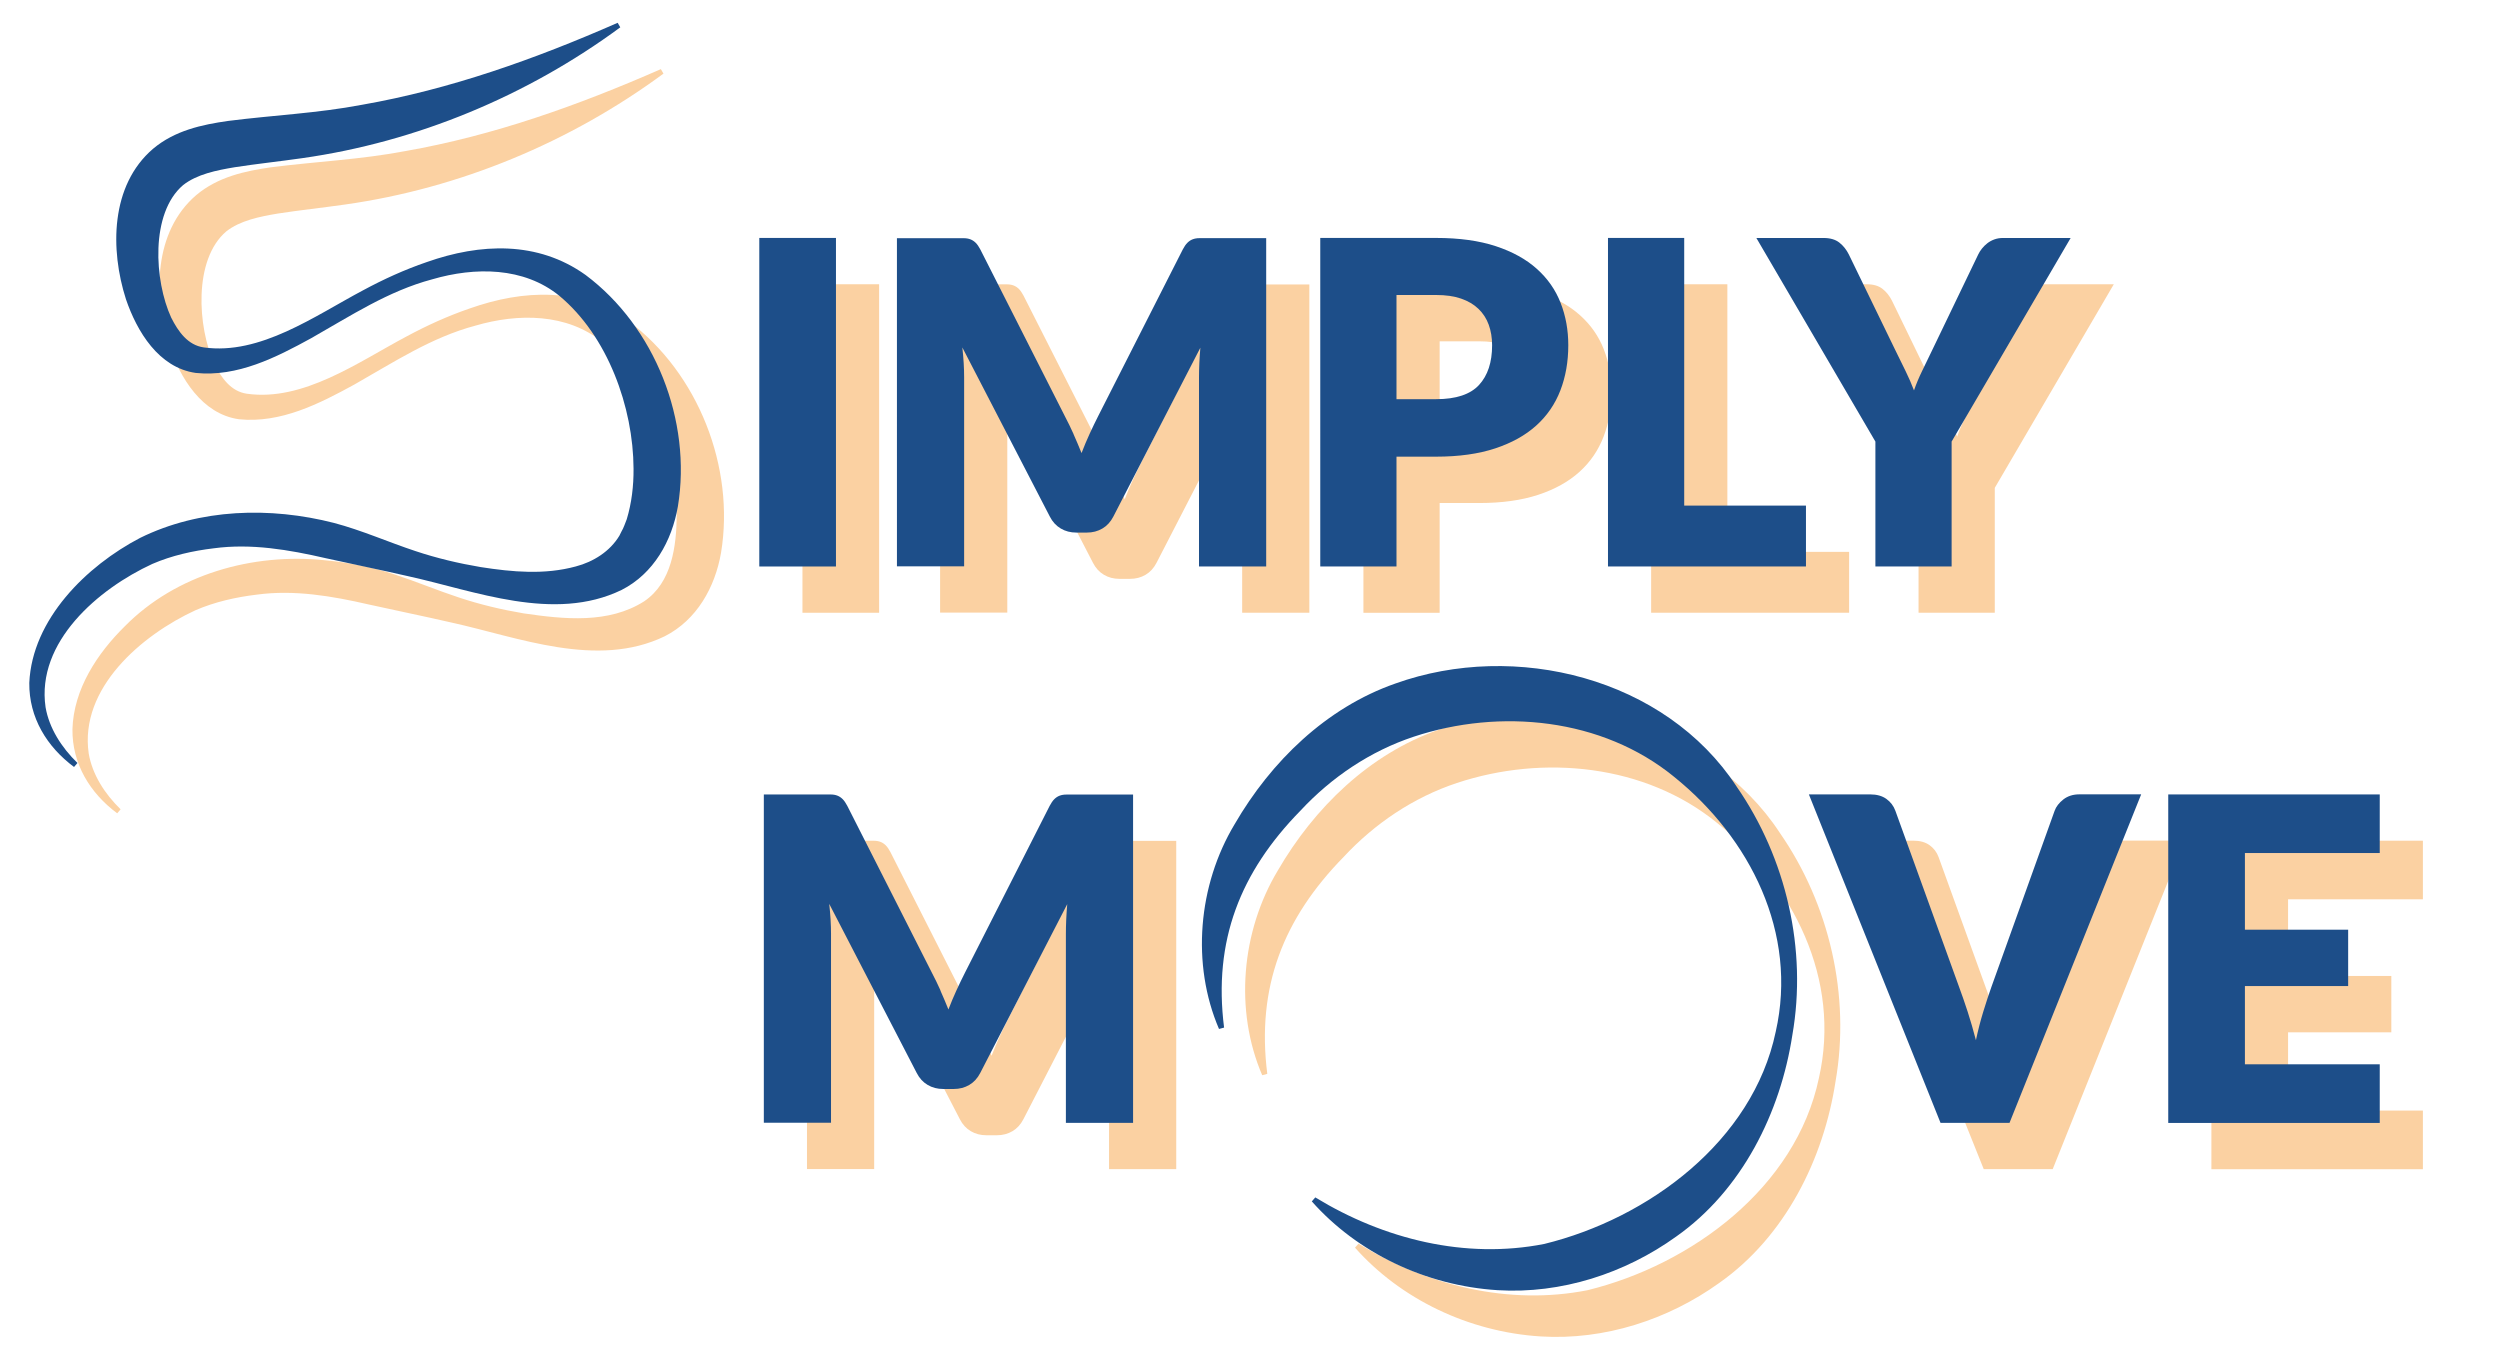
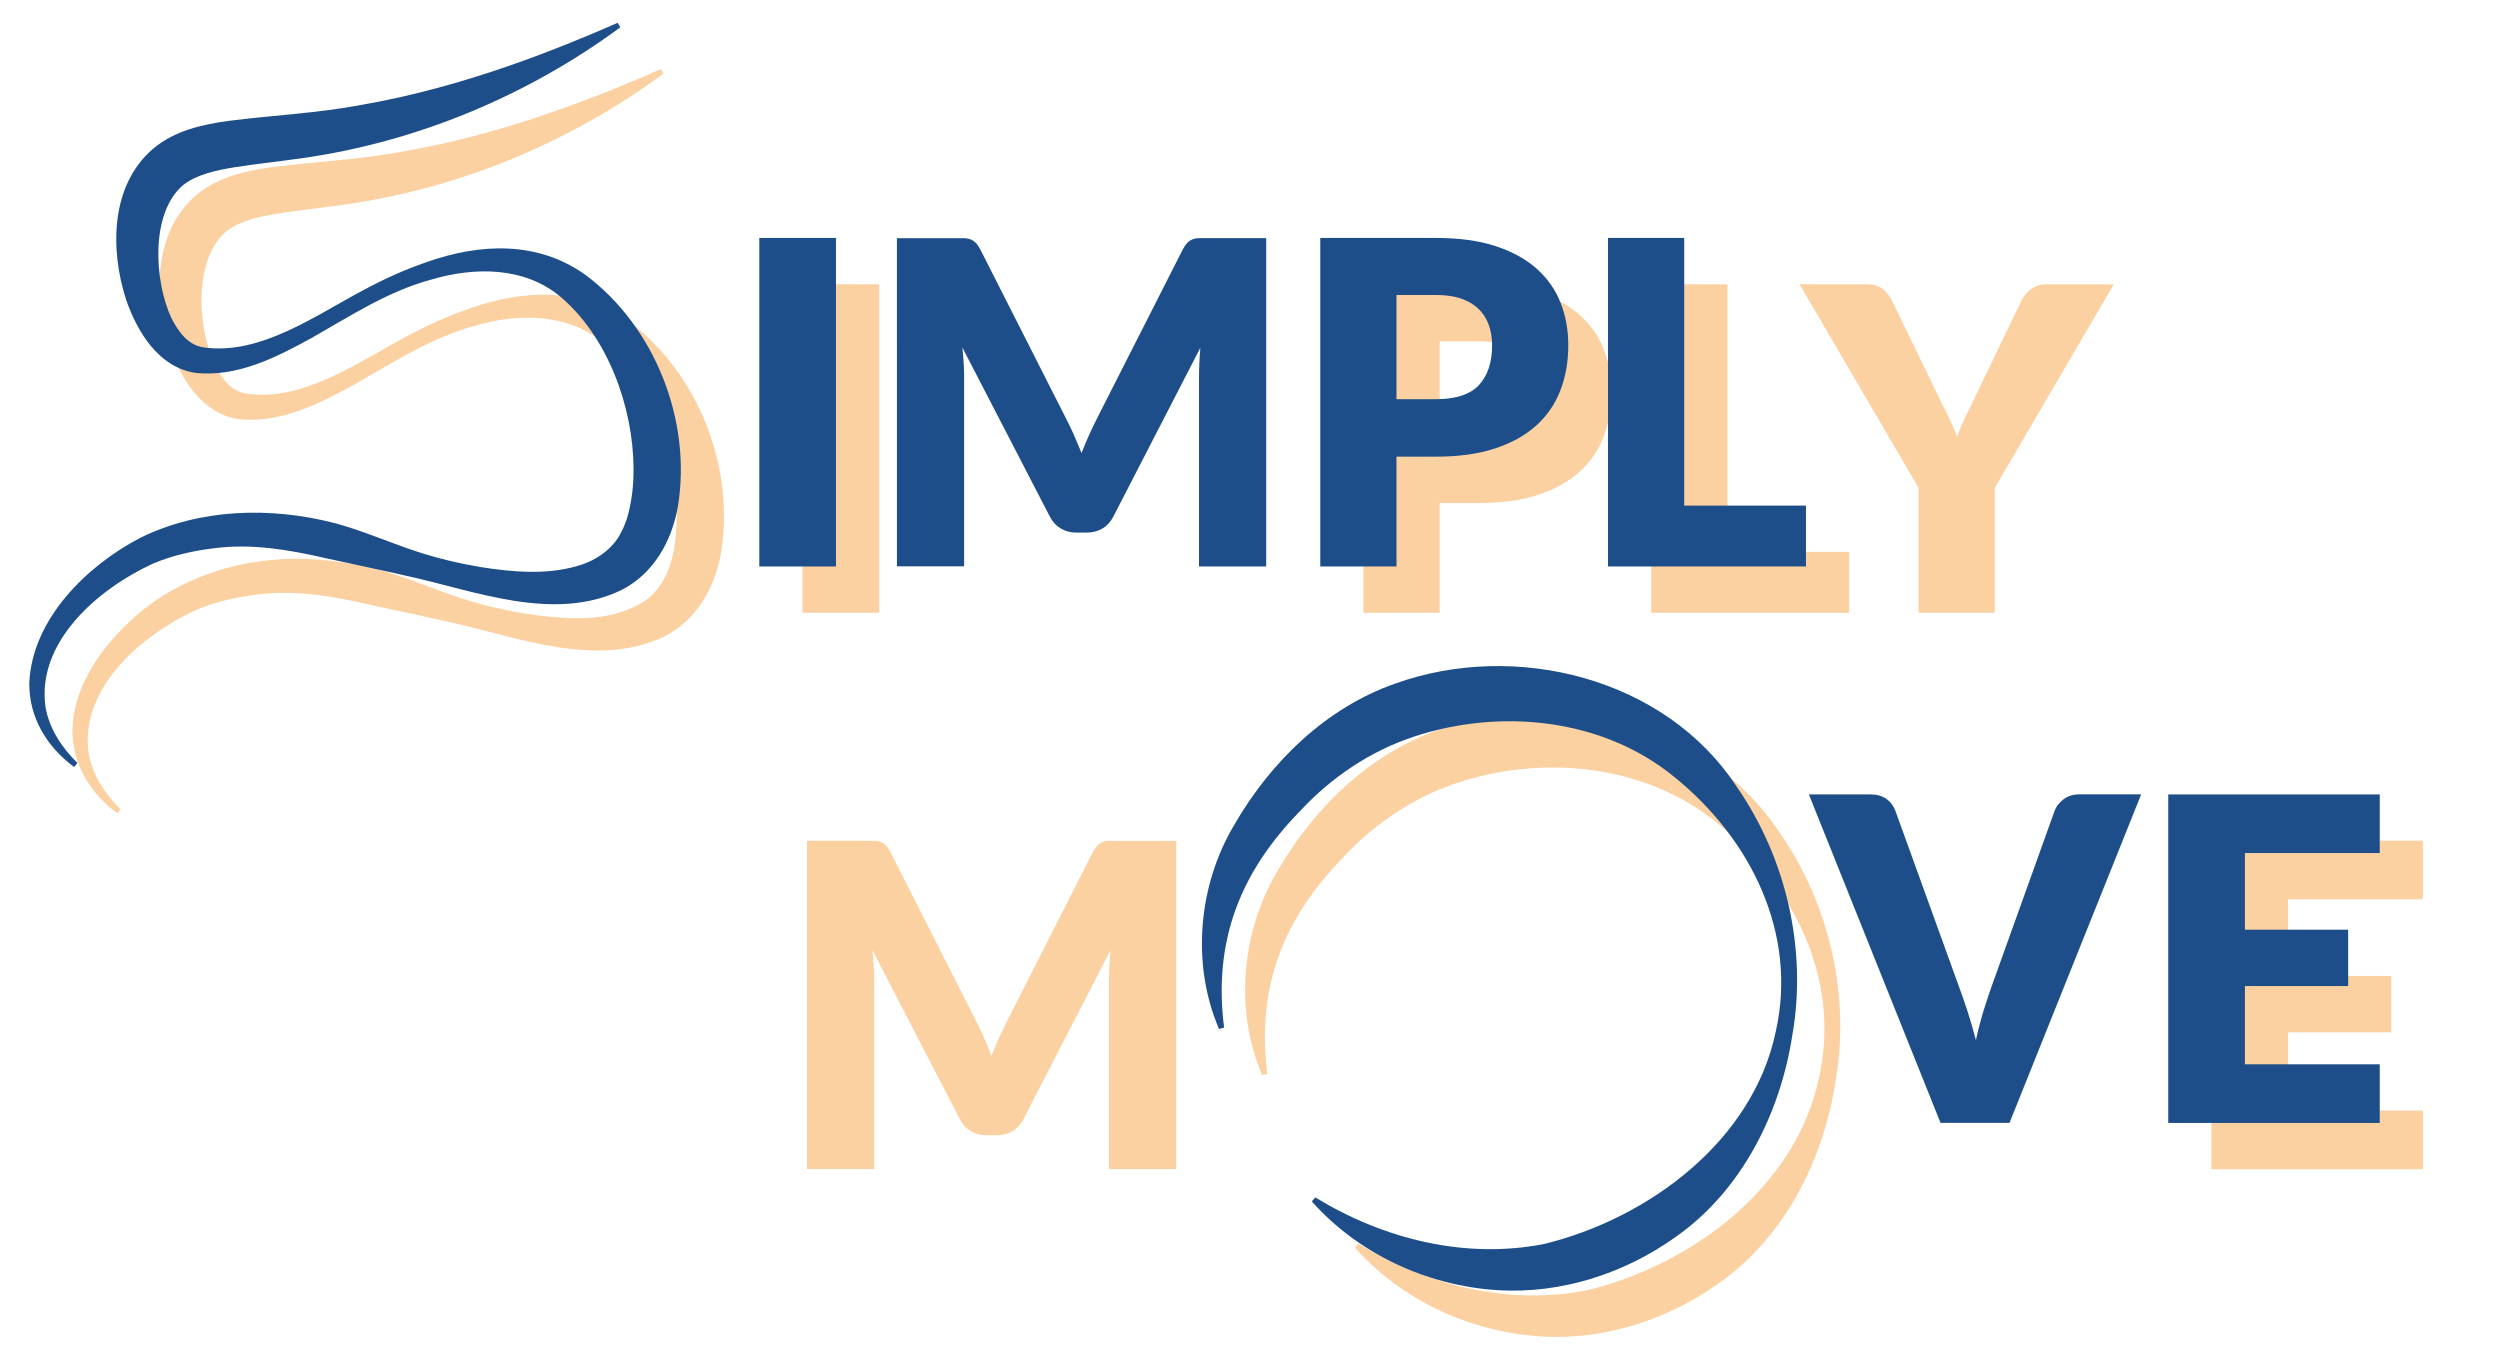
<svg xmlns="http://www.w3.org/2000/svg" id="Layer_2" width="570" height="310" viewBox="0 0 570 310">
  <defs>
    <style>.cls-1{fill:#1d4e89;}.cls-1,.cls-2{stroke-width:0px;}.cls-2{fill:#fbd1a2;}</style>
  </defs>
  <path class="cls-2" d="m151.28,16.78c-21.21,15.63-46.42,26.15-72.6,29.85-5.23.75-10.44,1.3-15.27,2.05-4.21.7-8.66,1.6-11.82,4.08-7.52,6.41-6.57,21.83-2.72,30.21,1.61,3.22,3.82,6.3,7.43,6.8,12.84,1.81,25.32-7.18,36.32-13.02,4.67-2.52,9.48-4.71,14.53-6.44,12.18-4.3,25.25-4.88,36.2,2.94,15.84,11.83,24.26,33.29,21.05,52.77-1.37,7.9-5.53,15.33-12.84,19.05-15.43,7.47-33.45.2-48.63-3.13-6.32-1.46-12.63-2.73-18.86-4.12-8.35-1.92-16.95-3.4-25.48-2.25-4.81.58-9.59,1.65-14.03,3.57-12.26,5.66-26.5,17.76-24.33,32.67.82,4.77,3.63,9.16,7.27,12.71l-.78.91c-6.18-4.59-10.29-11.28-10.2-19.17.27-9.15,5.66-17.28,11.94-23.47,11.7-11.87,29.19-16.75,45.55-15.06,5.42.52,10.67,1.49,15.83,3.2,5.03,1.64,9.81,3.66,14.71,5.27,4.88,1.63,9.88,2.81,14.86,3.65,9.24,1.35,19.35,2.41,27.46-2.75,6.34-4.28,7.36-12.6,7.43-19.67-.06-14.05-5.9-30.25-16.89-39.4-8.12-6.63-19.25-6.64-29.03-3.78-10.02,2.67-18.56,8.31-27.56,13.41-8.04,4.41-16.83,8.89-26.33,7.93-8.48-1.2-13.42-9.48-15.92-16.8-3.62-11.3-3.58-25.96,6.18-34.31,4.97-4.18,11.14-5.49,17.06-6.34,10.54-1.34,20.33-1.74,30.59-3.69,20.14-3.53,39.46-10.43,58.28-18.69,0,0,.6,1.04.6,1.04h0Z" />
  <path class="cls-2" d="m309.74,283.56c15.66,9.56,34.24,14.15,52.2,10.61,23.72-5.81,47.52-23.4,52.77-48.37,5.1-22.5-5.81-44.16-23.17-58.14-16.4-13.41-39.67-15.67-59.37-9.14-9.91,3.29-18.72,9.23-25.83,16.87-13.7,14-19.91,29.61-17.4,49.45,0,0-1.16.31-1.16.31-6.34-14.76-4.79-32.78,3.57-46.69,8.29-14.27,20.85-26.55,36.65-32.07,27.31-9.79,61.52-1.35,77.8,23.5,11.37,16.39,16.1,37.23,12.71,56.62-2.71,17.72-11.47,35.41-26.51,45.99-11.69,8.4-26.21,13.1-40.69,12.21-16.45-1.02-31.98-8.53-42.37-20.24,0,0,.79-.91.79-.91h0Z" />
  <path class="cls-2" d="m200.44,139.71h-17.48v-74.9h17.48v74.9Z" />
-   <path class="cls-2" d="m254.6,109.53c.63,1.41,1.24,2.85,1.83,4.32.58-1.51,1.2-2.98,1.85-4.4.65-1.42,1.32-2.8,2-4.14l19.23-37.88c.34-.65.69-1.16,1.05-1.52s.76-.63,1.21-.8.95-.26,1.52-.26h15.24v74.85h-15.32v-43.08c0-2.09.1-4.35.31-6.79l-19.84,38.5c-.62,1.2-1.45,2.11-2.49,2.72-1.05.62-2.24.93-3.57.93h-2.36c-1.34,0-2.53-.31-3.57-.93-1.05-.62-1.88-1.52-2.49-2.72l-19.95-38.56c.14,1.2.24,2.39.31,3.57.07,1.18.1,2.27.1,3.26v43.08h-15.32v-74.85h15.24c.57,0,1.07.09,1.52.26.44.17.85.44,1.21.8s.71.87,1.05,1.52l19.28,38.03c.69,1.3,1.34,2.66,1.98,4.07Z" />
  <path class="cls-2" d="m328.24,114.68v25.04h-17.38v-74.9h26.42c5.28,0,9.81.63,13.6,1.88,3.79,1.25,6.91,2.97,9.36,5.17,2.45,2.19,4.26,4.78,5.42,7.76,1.17,2.98,1.75,6.2,1.75,9.66,0,3.74-.6,7.16-1.8,10.28-1.2,3.12-3.03,5.79-5.5,8.02-2.47,2.23-5.6,3.97-9.38,5.22-3.79,1.25-8.27,1.88-13.44,1.88h-9.05Zm0-13.11h9.05c4.52,0,7.78-1.08,9.77-3.24,1.99-2.16,2.98-5.17,2.98-9.05,0-1.71-.26-3.27-.77-4.68-.51-1.41-1.29-2.61-2.34-3.62-1.05-1.01-2.37-1.79-3.96-2.34-1.59-.55-3.49-.82-5.68-.82h-9.05v23.75Z" />
  <path class="cls-2" d="m393.84,125.83h27.76v13.88h-45.14v-74.9h17.38v61.02Z" />
  <path class="cls-2" d="m454.81,111.23v28.48h-17.38v-28.48l-27.14-46.42h15.32c1.51,0,2.71.35,3.6,1.05.89.7,1.61,1.6,2.16,2.7l10.59,21.8c.86,1.75,1.65,3.36,2.37,4.83.72,1.47,1.35,2.93,1.9,4.37.51-1.47,1.13-2.95,1.85-4.42s1.49-3.07,2.31-4.78l10.49-21.8c.21-.44.49-.89.85-1.34.36-.45.77-.85,1.23-1.21.46-.36.99-.65,1.59-.87.6-.22,1.26-.33,1.98-.33h15.42l-27.14,46.42Z" />
  <path class="cls-2" d="m224.25,236.39c.63,1.41,1.24,2.85,1.83,4.32.58-1.51,1.2-2.98,1.85-4.4.65-1.42,1.32-2.8,2-4.14l19.23-37.88c.34-.65.69-1.16,1.05-1.52s.76-.63,1.21-.8.95-.26,1.52-.26h15.24v74.85h-15.32v-43.08c0-2.09.1-4.35.31-6.79l-19.84,38.5c-.62,1.2-1.45,2.11-2.49,2.72-1.05.62-2.24.93-3.57.93h-2.36c-1.34,0-2.53-.31-3.57-.93-1.05-.62-1.88-1.52-2.49-2.72l-19.95-38.56c.14,1.2.24,2.39.31,3.57.07,1.18.1,2.27.1,3.26v43.08h-15.32v-74.85h15.24c.57,0,1.07.09,1.52.26.44.17.85.44,1.21.8s.71.87,1.05,1.52l19.28,38.03c.69,1.3,1.34,2.66,1.98,4.07Z" />
-   <path class="cls-2" d="m422.26,191.67h13.98c1.51,0,2.74.34,3.7,1.03.96.69,1.65,1.59,2.06,2.72l14.5,40.1c.65,1.75,1.31,3.65,1.98,5.71.67,2.06,1.29,4.22,1.88,6.48.48-2.26,1.04-4.42,1.67-6.48.63-2.06,1.26-3.96,1.88-5.71l14.39-40.1c.34-.96,1.01-1.82,2-2.6.99-.77,2.21-1.16,3.65-1.16h14.09l-30.02,74.9h-15.73l-30.02-74.9Z" />
  <path class="cls-2" d="m552.42,191.67v13.37h-30.74v17.48h23.54v12.85h-23.54v17.84h30.74v13.37h-48.22v-74.9h48.22Z" />
  <path class="cls-1" d="m141.44,6.22c-21.21,15.63-46.42,26.15-72.6,29.85-5.23.75-10.44,1.3-15.27,2.05-4.21.7-8.66,1.6-11.82,4.08-7.52,6.41-6.57,21.84-2.72,30.21,1.61,3.22,3.82,6.3,7.43,6.8,12.84,1.81,25.31-7.18,36.32-13.02,4.67-2.52,9.48-4.71,14.53-6.44,12.18-4.3,25.26-4.88,36.2,2.94,15.84,11.83,24.26,33.29,21.05,52.77-1.37,7.9-5.53,15.33-12.84,19.05-15.43,7.47-33.45.2-48.63-3.13-6.32-1.46-12.63-2.73-18.86-4.12-8.35-1.92-16.95-3.4-25.48-2.25-4.81.58-9.59,1.65-14.03,3.57-12.26,5.66-26.5,17.76-24.33,32.67.82,4.77,3.63,9.16,7.27,12.71l-.78.91c-6.19-4.6-10.28-11.26-10.2-19.17.64-14.5,13.04-26.68,25.27-33.06,13.64-6.72,29.68-7.13,44.21-3.41,6.36,1.68,12.43,4.39,18.55,6.41,4.88,1.63,9.88,2.81,14.86,3.65,7.35,1.15,14.62,1.79,21.71-.14,4.04-1.06,7.8-3.44,9.95-7.02,0,0,.16-.33.16-.33,0,0,.33-.66.33-.66.45-.71.85-1.95,1.18-2.75,1.12-3.7,1.58-7.64,1.55-11.52-.06-14.05-5.9-30.25-16.89-39.4-8.12-6.63-19.25-6.64-29.03-3.78-10.02,2.67-18.56,8.31-27.56,13.41-8.04,4.41-16.83,8.89-26.33,7.93-8.48-1.2-13.42-9.48-15.92-16.8-3.62-11.3-3.58-25.96,6.18-34.31,4.97-4.18,11.14-5.49,17.06-6.34,10.54-1.34,20.33-1.74,30.59-3.69,20.14-3.53,39.46-10.43,58.28-18.69,0,0,.6,1.04.6,1.04h0Z" />
  <path class="cls-1" d="m299.89,273.01c15.66,9.56,34.24,14.15,52.2,10.61,23.72-5.81,47.52-23.4,52.77-48.37,5.1-22.5-5.81-44.16-23.17-58.14-16.4-13.41-39.67-15.67-59.37-9.14-9.91,3.29-18.72,9.23-25.83,16.87-13.7,13.99-19.91,29.61-17.4,49.45,0,0-1.16.31-1.16.31-6.34-14.76-4.79-32.78,3.57-46.69,8.28-14.27,20.85-26.55,36.65-32.07,27.31-9.79,61.52-1.35,77.8,23.5,11.37,16.39,16.1,37.23,12.71,56.62-2.71,17.72-11.47,35.41-26.51,45.99-11.69,8.4-26.21,13.1-40.69,12.21-16.45-1.02-31.98-8.53-42.37-20.24l.79-.91h0Z" />
  <path class="cls-1" d="m190.6,129.16h-17.48V54.25h17.48v74.9Z" />
  <path class="cls-1" d="m244.76,98.98c.63,1.41,1.24,2.85,1.83,4.32.58-1.51,1.2-2.98,1.85-4.4.65-1.42,1.32-2.8,2-4.14l19.23-37.88c.34-.65.69-1.16,1.05-1.52s.76-.63,1.21-.8.95-.26,1.52-.26h15.24v74.85h-15.32v-43.08c0-2.09.1-4.35.31-6.79l-19.84,38.5c-.62,1.2-1.45,2.11-2.49,2.72-1.05.62-2.24.93-3.57.93h-2.36c-1.34,0-2.53-.31-3.57-.93-1.05-.62-1.88-1.52-2.49-2.72l-19.95-38.56c.14,1.2.24,2.39.31,3.57.07,1.18.1,2.27.1,3.26v43.08h-15.32V54.31h15.24c.57,0,1.07.09,1.52.26.44.17.85.44,1.21.8s.71.87,1.05,1.52l19.28,38.03c.69,1.3,1.34,2.66,1.98,4.07Z" />
  <path class="cls-1" d="m318.4,104.12v25.04h-17.38V54.25h26.42c5.28,0,9.81.63,13.6,1.88,3.79,1.25,6.91,2.97,9.36,5.17,2.45,2.19,4.26,4.78,5.42,7.76,1.17,2.98,1.75,6.2,1.75,9.66,0,3.74-.6,7.16-1.8,10.28-1.2,3.12-3.03,5.79-5.5,8.02-2.47,2.23-5.6,3.97-9.38,5.22-3.79,1.25-8.27,1.88-13.44,1.88h-9.05Zm0-13.11h9.05c4.52,0,7.78-1.08,9.77-3.24,1.99-2.16,2.98-5.17,2.98-9.05,0-1.71-.26-3.27-.77-4.68-.51-1.41-1.29-2.61-2.34-3.62-1.05-1.01-2.37-1.79-3.96-2.34-1.59-.55-3.49-.82-5.68-.82h-9.05v23.75Z" />
  <path class="cls-1" d="m384,115.28h27.76v13.88h-45.14V54.25h17.38v61.02Z" />
-   <path class="cls-1" d="m444.97,100.68v28.48h-17.38v-28.48l-27.14-46.42h15.32c1.51,0,2.71.35,3.6,1.05.89.7,1.61,1.6,2.16,2.7l10.59,21.8c.86,1.75,1.65,3.36,2.37,4.83.72,1.47,1.35,2.93,1.9,4.37.51-1.47,1.13-2.95,1.85-4.42s1.49-3.07,2.31-4.78l10.49-21.8c.21-.44.49-.89.85-1.34.36-.45.77-.85,1.23-1.21.46-.36.99-.65,1.59-.87.6-.22,1.26-.33,1.98-.33h15.42l-27.14,46.42Z" />
-   <path class="cls-1" d="m214.41,225.84c.63,1.41,1.24,2.85,1.83,4.32.58-1.51,1.2-2.98,1.85-4.4.65-1.42,1.32-2.8,2-4.14l19.23-37.88c.34-.65.69-1.16,1.05-1.52s.76-.63,1.21-.8.95-.26,1.52-.26h15.24v74.85h-15.32v-43.08c0-2.09.1-4.35.31-6.79l-19.84,38.5c-.62,1.2-1.45,2.11-2.49,2.72-1.05.62-2.24.93-3.57.93h-2.36c-1.34,0-2.53-.31-3.57-.93-1.05-.62-1.88-1.52-2.49-2.72l-19.95-38.56c.14,1.2.24,2.39.31,3.57.07,1.18.1,2.27.1,3.26v43.08h-15.32v-74.85h15.24c.57,0,1.07.09,1.52.26.44.17.85.44,1.21.8s.71.87,1.05,1.52l19.28,38.03c.69,1.3,1.34,2.66,1.98,4.07Z" />
  <path class="cls-1" d="m412.41,181.12h13.98c1.51,0,2.74.34,3.7,1.03.96.69,1.65,1.59,2.06,2.72l14.5,40.1c.65,1.75,1.31,3.65,1.98,5.71.67,2.06,1.29,4.22,1.88,6.48.48-2.26,1.04-4.42,1.67-6.48.63-2.06,1.26-3.96,1.88-5.71l14.39-40.1c.34-.96,1.01-1.82,2-2.6.99-.77,2.21-1.16,3.65-1.16h14.09l-30.02,74.9h-15.73l-30.02-74.9Z" />
  <path class="cls-1" d="m542.58,181.12v13.37h-30.74v17.48h23.54v12.85h-23.54v17.84h30.74v13.37h-48.22v-74.9h48.22Z" />
</svg>